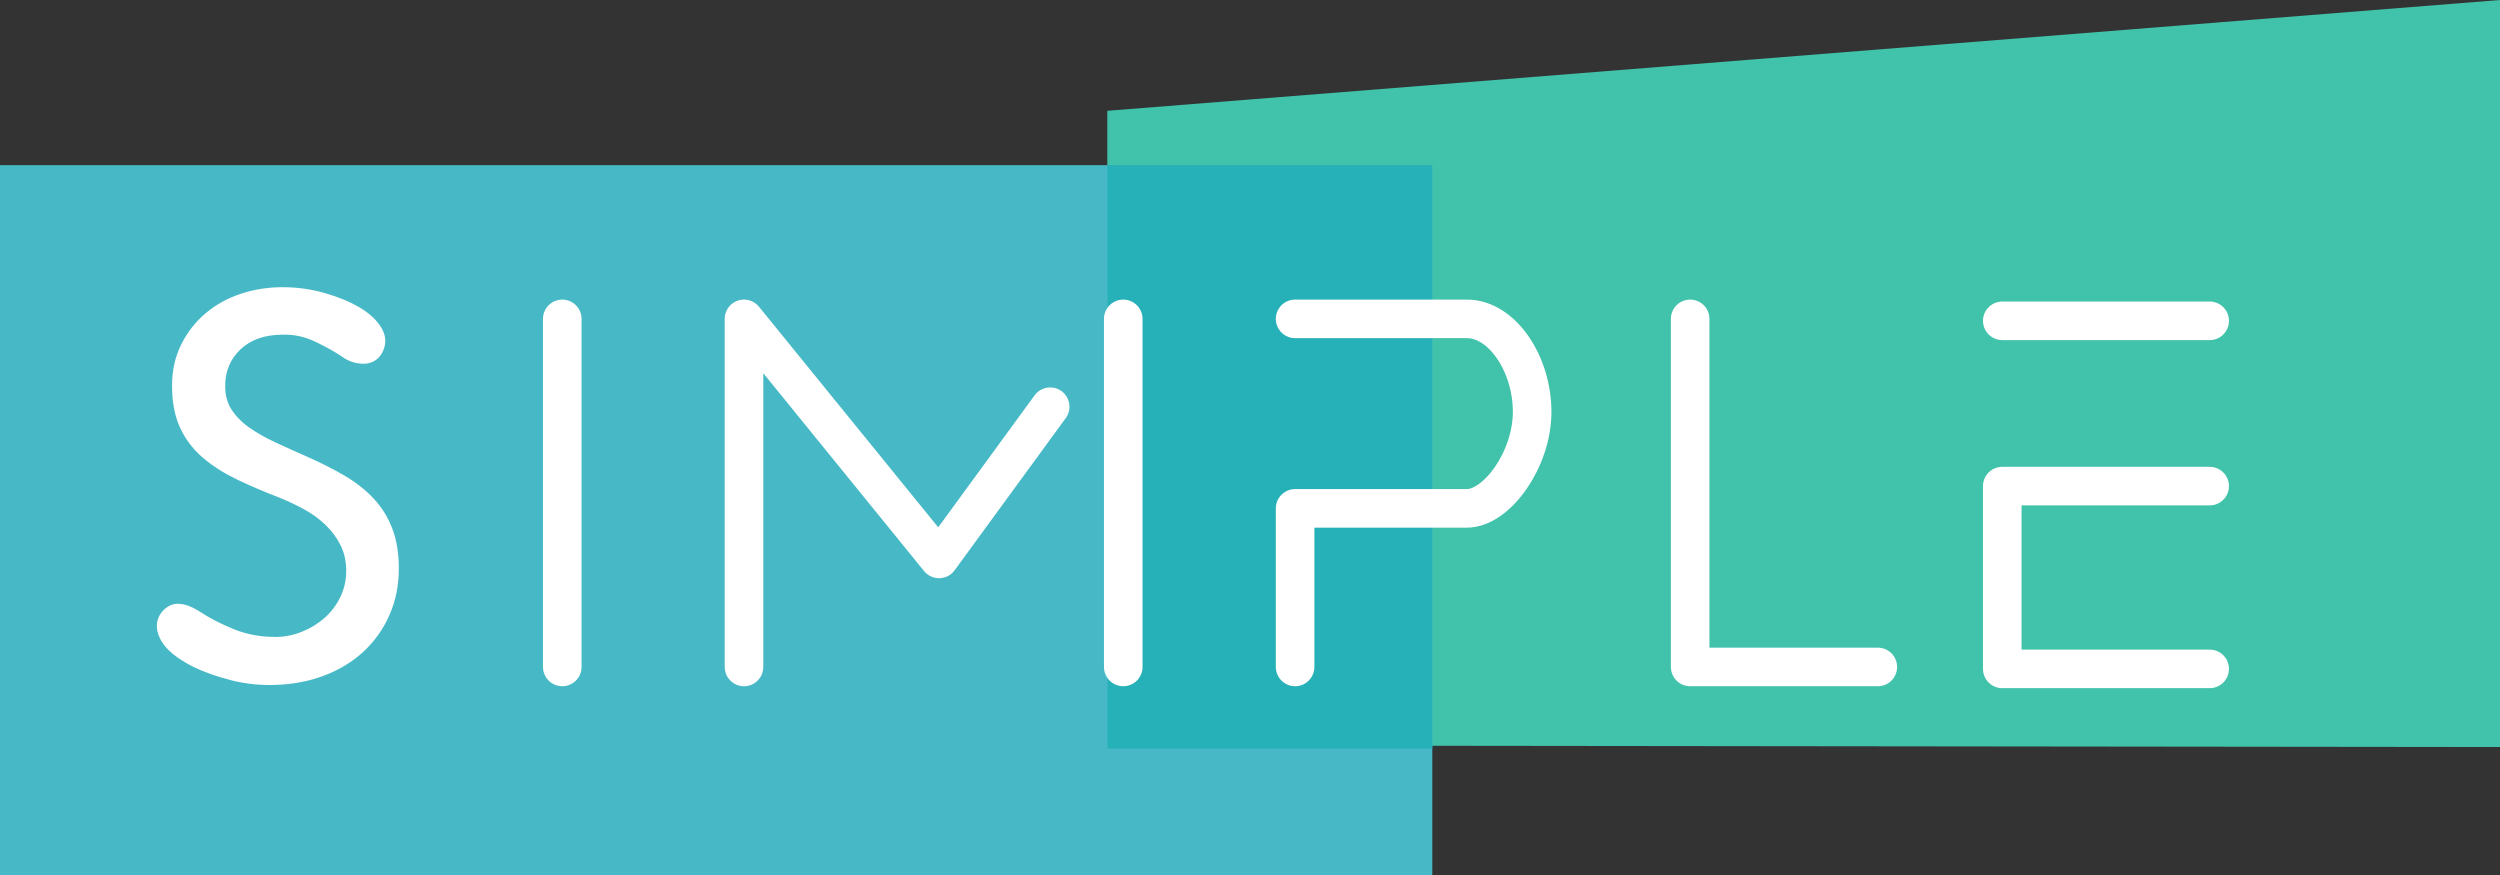
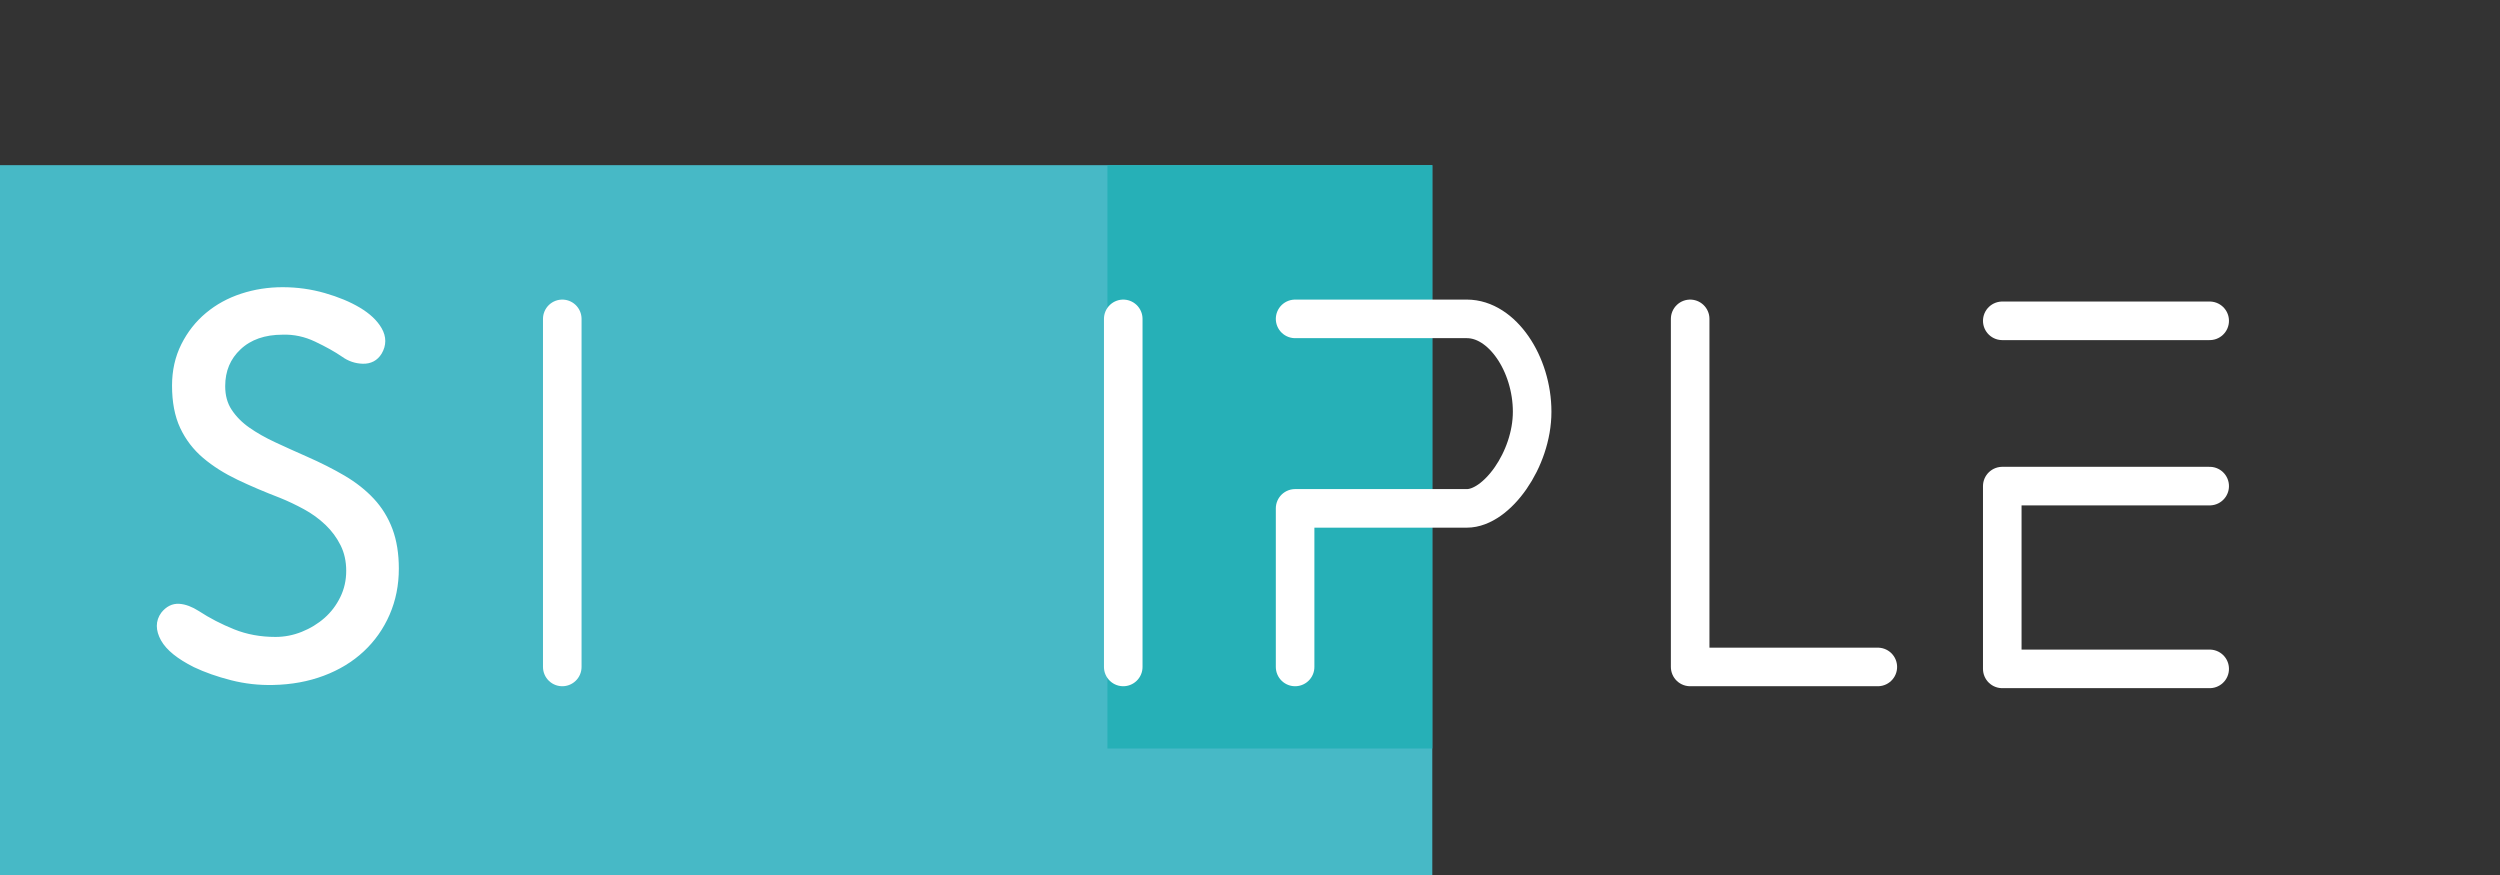
<svg xmlns="http://www.w3.org/2000/svg" width="140px" height="49px" viewBox="0 0 140 49" version="1.1">
  <rect x="0" y="0" width="140" height="49" fill="#333333" stroke="none" />
  <title>FA21992A-D50A-442F-BB1F-2818956EBC43</title>
  <g id="Lading-Page" stroke="none" stroke-width="1" fill="none" fill-rule="evenodd">
    <g id="1.-Home_Desktop-(ES)" transform="translate(-34, -15)">
      <g id="Imagotipo" transform="translate(34, 15)">
        <g id="Background">
-           <polygon id="Rectangle-1" fill="#41C2AA" points="62.01 6.205 140 -1.85776842e-14 140 41.833 62.01 41.743" />
          <polygon id="Rectangle-2" fill="#47B9C6" points="0 9.249 80.209 9.249 80.209 49 0 49" />
          <polygon id="Fundido" fill="#26B0B7" points="62.016 9.249 80.209 9.249 80.209 41.916 62.016 41.916" />
        </g>
        <g id="SIMPLE" transform="translate(9.032, 16.333)" stroke="#FFFFFF">
          <line x1="103.095" y1="1.633" x2="114.71" y2="1.633" id="Path-1" stroke-width="2.16" stroke-linecap="round" stroke-linejoin="round" />
          <polyline id="Path-2" stroke-width="2.16" stroke-linecap="round" stroke-linejoin="round" points="114.71 10.889 103.095 10.889 103.095 21.124 114.71 21.124" />
          <polyline id="Path-3" stroke-width="2.16" stroke-linecap="round" stroke-linejoin="round" points="85.617 1.524 85.617 21.016 96.126 21.016" />
          <path d="M63.494,1.524 C68.588,1.524 71.795,1.524 73.113,1.524 C75.09,1.524 76.768,4.048 76.768,6.727 C76.768,9.405 74.785,12.136 73.113,12.136 C71.998,12.136 68.792,12.136 63.494,12.136 L63.494,21.016" id="Path-4" stroke-width="2.16" stroke-linecap="round" stroke-linejoin="round" />
          <line x1="53.87" y1="1.524" x2="53.87" y2="21.016" id="Path-5" stroke-width="2.16" stroke-linecap="round" stroke-linejoin="round" />
-           <polyline id="Path-6" stroke-width="2.16" stroke-linecap="round" stroke-linejoin="round" points="49.778 6.443 43.554 14.966 32.632 1.524 32.632 21.016" />
          <line x1="22.455" y1="1.524" x2="22.455" y2="21.016" id="Path-7" stroke-width="2.16" stroke-linecap="round" stroke-linejoin="round" />
          <path d="M6.057,21.778 L6.271,21.775 C7.262,21.755 8.175,21.587 9.012,21.273 C9.848,20.959 10.565,20.523 11.164,19.965 C11.762,19.408 12.227,18.749 12.557,17.989 C12.888,17.228 13.053,16.402 13.053,15.51 C13.053,14.699 12.939,13.989 12.712,13.381 C12.485,12.773 12.155,12.236 11.721,11.769 C11.288,11.303 10.761,10.887 10.142,10.522 C9.522,10.158 8.821,9.803 8.036,9.458 C7.437,9.195 6.854,8.931 6.286,8.667 C5.719,8.404 5.218,8.12 4.784,7.816 C4.351,7.512 4,7.157 3.732,6.751 C3.463,6.346 3.329,5.859 3.329,5.292 C3.329,4.379 3.644,3.629 4.274,3.041 C4.903,2.453 5.744,2.159 6.797,2.159 C7.458,2.139 8.098,2.276 8.717,2.57 C9.337,2.864 9.853,3.153 10.266,3.437 C10.575,3.66 10.916,3.776 11.288,3.786 C11.659,3.796 11.938,3.649 12.124,3.345 C12.351,2.96 12.351,2.57 12.124,2.174 C11.897,1.779 11.52,1.424 10.993,1.11 C10.467,0.796 9.832,0.532 9.089,0.319 C8.346,0.106 7.582,0 6.797,0 C6.013,0 5.264,0.117 4.552,0.35 C3.84,0.583 3.21,0.928 2.663,1.384 C2.116,1.84 1.677,2.397 1.347,3.056 C1.017,3.715 0.852,4.45 0.852,5.261 C0.852,6.153 0.996,6.909 1.285,7.527 C1.574,8.145 1.982,8.678 2.508,9.124 C3.035,9.57 3.659,9.965 4.382,10.31 C5.104,10.654 5.889,10.989 6.735,11.313 C7.19,11.496 7.649,11.714 8.113,11.967 C8.578,12.22 8.996,12.525 9.368,12.879 C9.739,13.234 10.039,13.64 10.266,14.096 C10.493,14.552 10.606,15.064 10.606,15.632 C10.606,16.199 10.488,16.727 10.25,17.213 C10.013,17.7 9.698,18.115 9.306,18.46 C8.913,18.805 8.464,19.078 7.959,19.281 C7.453,19.484 6.932,19.585 6.395,19.585 C5.528,19.585 4.728,19.438 3.995,19.144 C3.262,18.85 2.586,18.501 1.966,18.095 C1.615,17.872 1.29,17.75 0.991,17.73 C0.692,17.71 0.428,17.842 0.201,18.125 C-0.067,18.49 -0.067,18.916 0.201,19.403 C0.47,19.889 1.048,20.356 1.935,20.802 C2.534,21.086 3.21,21.324 3.964,21.516 C4.717,21.709 5.486,21.795 6.271,21.775 L6.057,21.778 Z" id="Path-8" stroke-width="0.5" fill="#FFFFFF" fill-rule="nonzero" />
        </g>
      </g>
    </g>
  </g>
</svg>